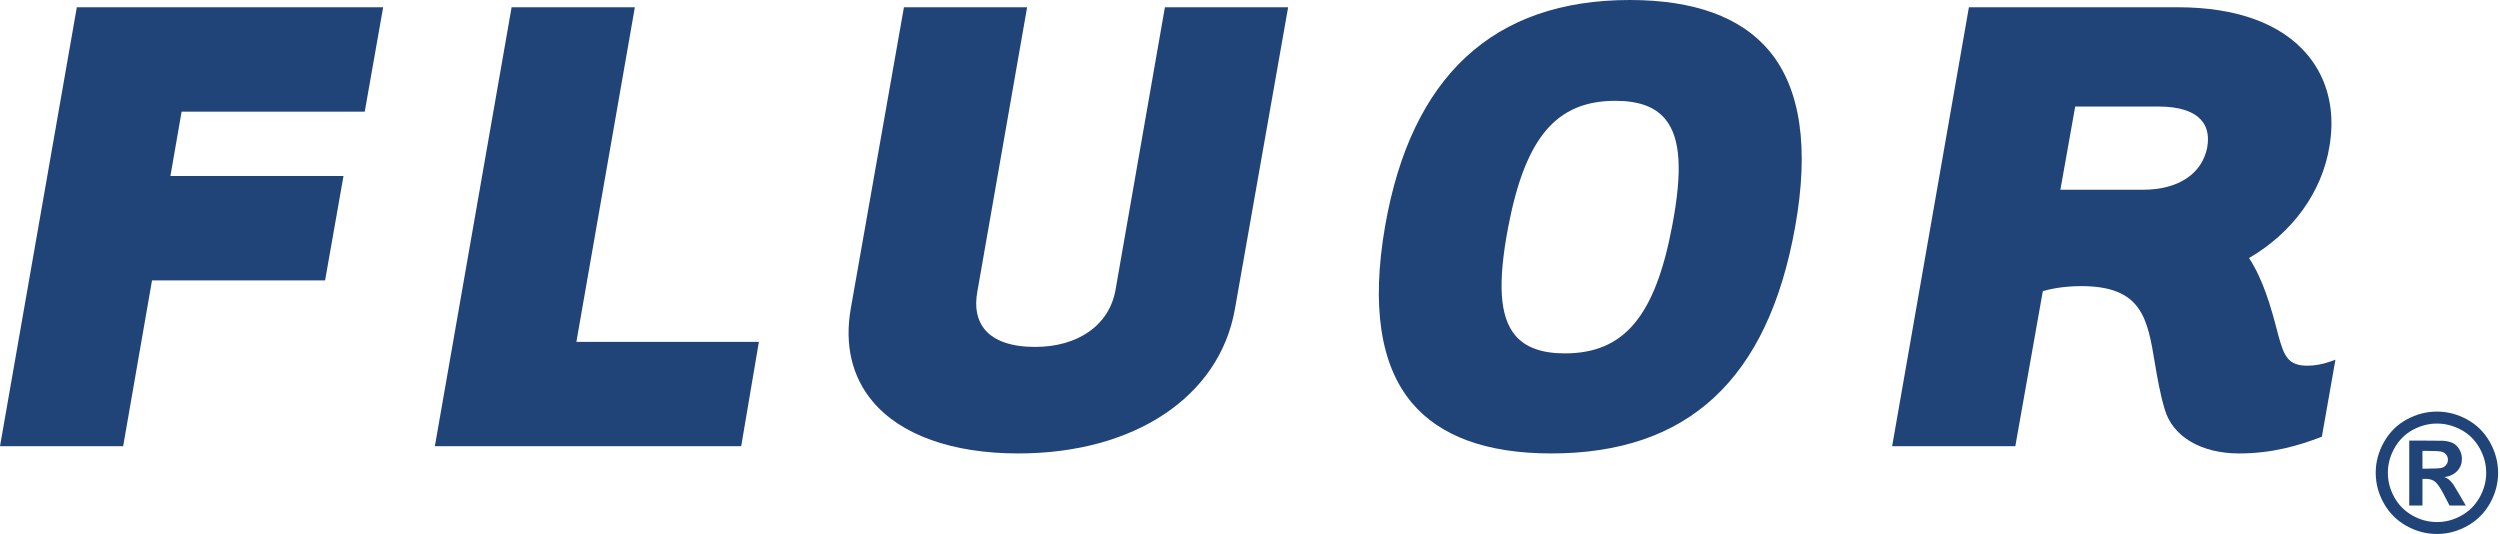
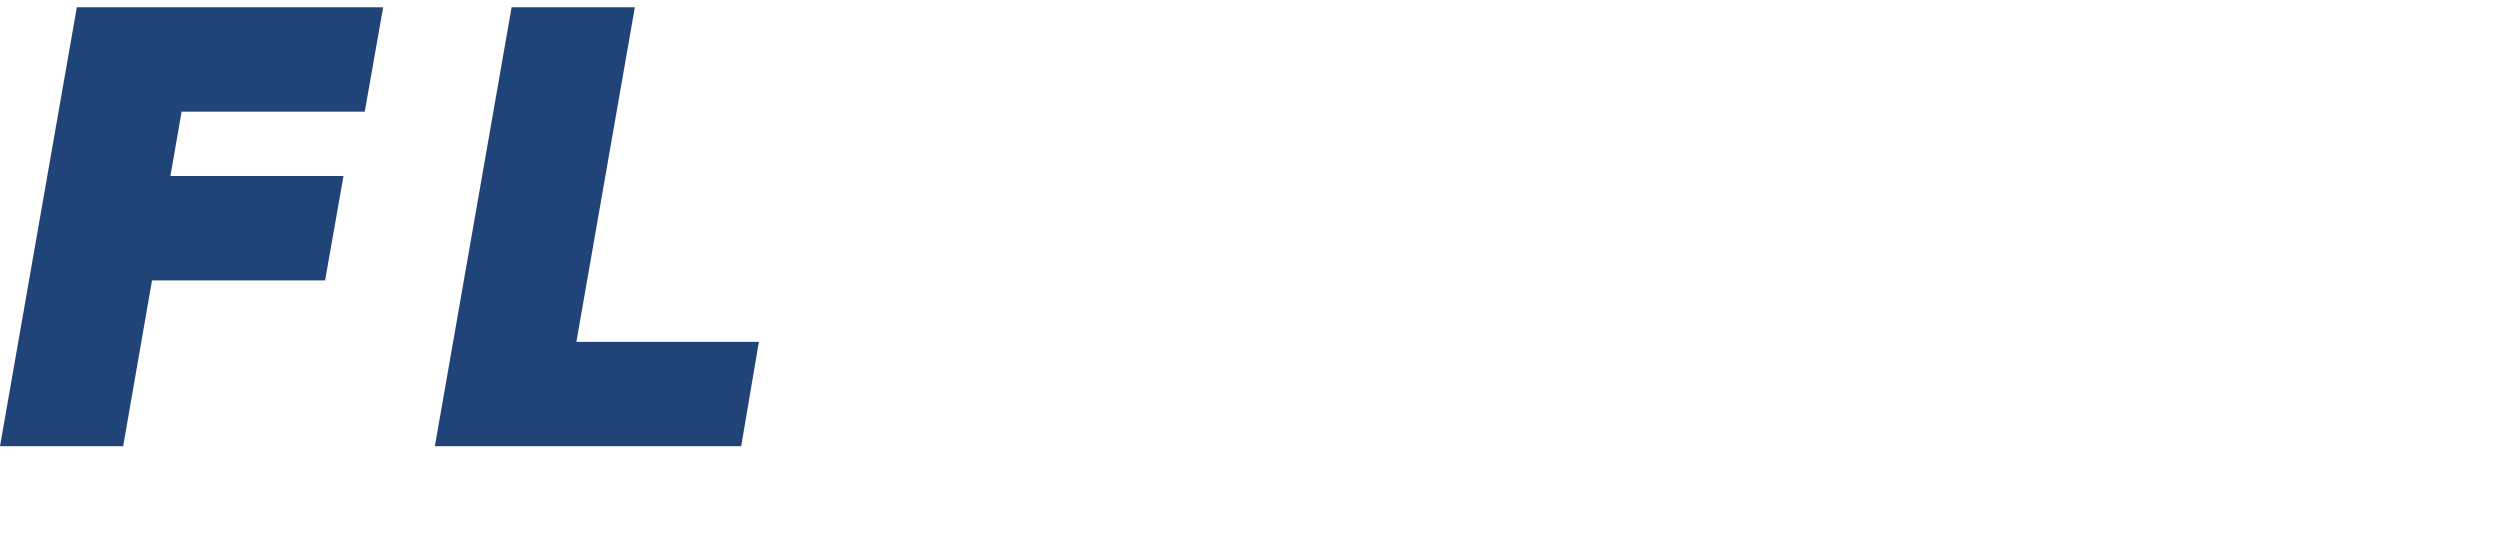
<svg xmlns="http://www.w3.org/2000/svg" width="103" height="22" viewBox="0 0 103 22" fill="none">
  <path fill-rule="evenodd" clip-rule="evenodd" d="M15.633 0.3H3.165L0 18.384H5.074C5.074 18.384 6.229 11.76 6.263 11.552C6.475 11.552 13.394 11.552 13.394 11.552L14.152 7.251C14.152 7.251 7.314 7.251 7.021 7.251C7.066 6.992 7.449 4.788 7.482 4.601C7.694 4.601 15.027 4.601 15.027 4.601L15.786 0.3H15.633Z" fill="#214478" />
  <path fill-rule="evenodd" clip-rule="evenodd" d="M26 0.3H21.078L17.916 18.384H30.537L31.266 14.085C31.266 14.085 24.043 14.085 23.747 14.085C23.8 13.789 26.156 0.3 26.156 0.3H26Z" fill="#214478" />
-   <path fill-rule="evenodd" clip-rule="evenodd" d="M52.916 0.299H47.994L45.956 11.963C45.692 13.398 44.422 14.293 42.637 14.293C41.675 14.293 40.962 14.045 40.576 13.58C40.251 13.192 40.148 12.661 40.268 12.007C40.27 12.007 42.317 0.299 42.317 0.299H37.242L35.053 12.708C34.788 14.197 35.1 15.524 35.949 16.534C37.106 17.92 39.236 18.682 41.953 18.682C46.731 18.682 50.233 16.351 50.875 12.751L53.071 0.299H52.916Z" fill="#214478" />
-   <path fill-rule="evenodd" clip-rule="evenodd" d="M72.889 2.09C71.728 0.704 69.797 -0 67.146 -0C61.532 -0 58.142 3.139 57.066 9.318C56.497 12.601 56.869 15.049 58.169 16.596C59.331 17.98 61.264 18.682 63.909 18.682C69.547 18.682 72.834 15.632 73.957 9.363C74.547 6.091 74.185 3.64 72.889 2.09ZM68.892 9.316C68.188 13.04 66.907 14.559 64.472 14.559C63.512 14.559 62.838 14.312 62.419 13.807C61.788 13.04 61.699 11.671 62.135 9.369C62.843 5.661 64.121 4.154 66.553 4.154C67.517 4.154 68.188 4.398 68.608 4.906C69.239 5.673 69.328 7.03 68.892 9.316Z" fill="#214478" />
-   <path fill-rule="evenodd" clip-rule="evenodd" d="M96.009 14.896C95.711 15.002 95.37 15.067 95.072 15.067C94.247 15.067 94.1 14.653 93.861 13.793C93.565 12.636 93.244 11.526 92.661 10.631C94.459 9.582 95.666 7.914 95.973 6.034C96.028 5.71 96.056 5.392 96.056 5.085C96.056 3.993 95.713 3.023 95.052 2.239C93.978 0.969 92.136 0.299 89.726 0.299H81.119L77.956 18.383H83.031C83.031 18.383 84.138 12.152 84.164 11.996C84.358 11.938 84.924 11.788 85.745 11.788C88.251 11.788 88.475 13.117 88.781 14.963C88.884 15.572 88.991 16.206 89.186 16.864C89.511 17.986 90.685 18.682 92.25 18.682C93.642 18.682 94.722 18.346 95.593 18.019L95.661 17.992L96.22 14.819L96.009 14.896ZM90.936 6.08C90.724 7.165 89.739 7.817 88.3 7.817C88.3 7.817 85.172 7.817 84.888 7.817C84.937 7.544 85.461 4.583 85.498 4.39C85.7 4.39 88.954 4.39 88.954 4.39C89.787 4.39 90.396 4.59 90.711 4.971C90.882 5.175 90.968 5.434 90.968 5.735C90.968 5.844 90.958 5.957 90.936 6.08Z" fill="#214478" />
-   <path fill-rule="evenodd" clip-rule="evenodd" d="M100.401 16.957C100.833 16.957 101.248 17.065 101.644 17.282C102.042 17.498 102.355 17.808 102.581 18.211C102.809 18.616 102.922 19.038 102.922 19.479C102.922 19.918 102.811 20.337 102.588 20.735C102.365 21.132 102.055 21.444 101.656 21.666C101.258 21.889 100.839 22 100.401 22C99.962 22 99.544 21.889 99.145 21.666C98.747 21.444 98.436 21.132 98.213 20.735C97.991 20.337 97.879 19.918 97.879 19.479C97.879 19.038 97.993 18.616 98.22 18.211C98.447 17.808 98.759 17.498 99.156 17.282C99.554 17.065 99.968 16.957 100.401 16.957ZM100.404 17.451C100.057 17.451 99.725 17.538 99.406 17.711C99.089 17.884 98.838 18.134 98.655 18.459C98.471 18.783 98.38 19.124 98.38 19.479C98.38 19.833 98.469 20.17 98.648 20.49C98.826 20.81 99.076 21.061 99.396 21.24C99.716 21.42 100.052 21.509 100.404 21.509C100.757 21.509 101.093 21.42 101.413 21.24C101.732 21.061 101.981 20.81 102.161 20.49C102.341 20.17 102.431 19.833 102.431 19.479C102.431 19.124 102.34 18.783 102.157 18.459C101.974 18.134 101.722 17.884 101.403 17.711C101.084 17.538 100.751 17.451 100.404 17.451ZM99.261 20.828V18.153H99.805C100.314 18.153 100.6 18.155 100.66 18.159C100.84 18.174 100.98 18.21 101.081 18.266C101.181 18.323 101.264 18.408 101.33 18.523C101.397 18.638 101.431 18.766 101.431 18.907C101.431 19.099 101.368 19.264 101.241 19.401C101.115 19.539 100.938 19.623 100.71 19.658C100.79 19.688 100.854 19.721 100.897 19.757C100.941 19.793 101.002 19.862 101.078 19.962C101.098 19.989 101.164 20.097 101.276 20.289L101.592 20.828H100.921L100.696 20.394C100.546 20.102 100.42 19.918 100.321 19.843C100.223 19.767 100.097 19.729 99.946 19.729H99.805V20.828H99.261ZM99.805 19.308H100.025C100.339 19.308 100.533 19.296 100.61 19.272C100.685 19.247 100.744 19.205 100.788 19.145C100.833 19.084 100.854 19.016 100.854 18.939C100.854 18.864 100.833 18.798 100.79 18.741C100.748 18.682 100.687 18.64 100.608 18.614C100.529 18.59 100.335 18.577 100.025 18.577H99.805V19.308Z" fill="#214478" />
</svg>